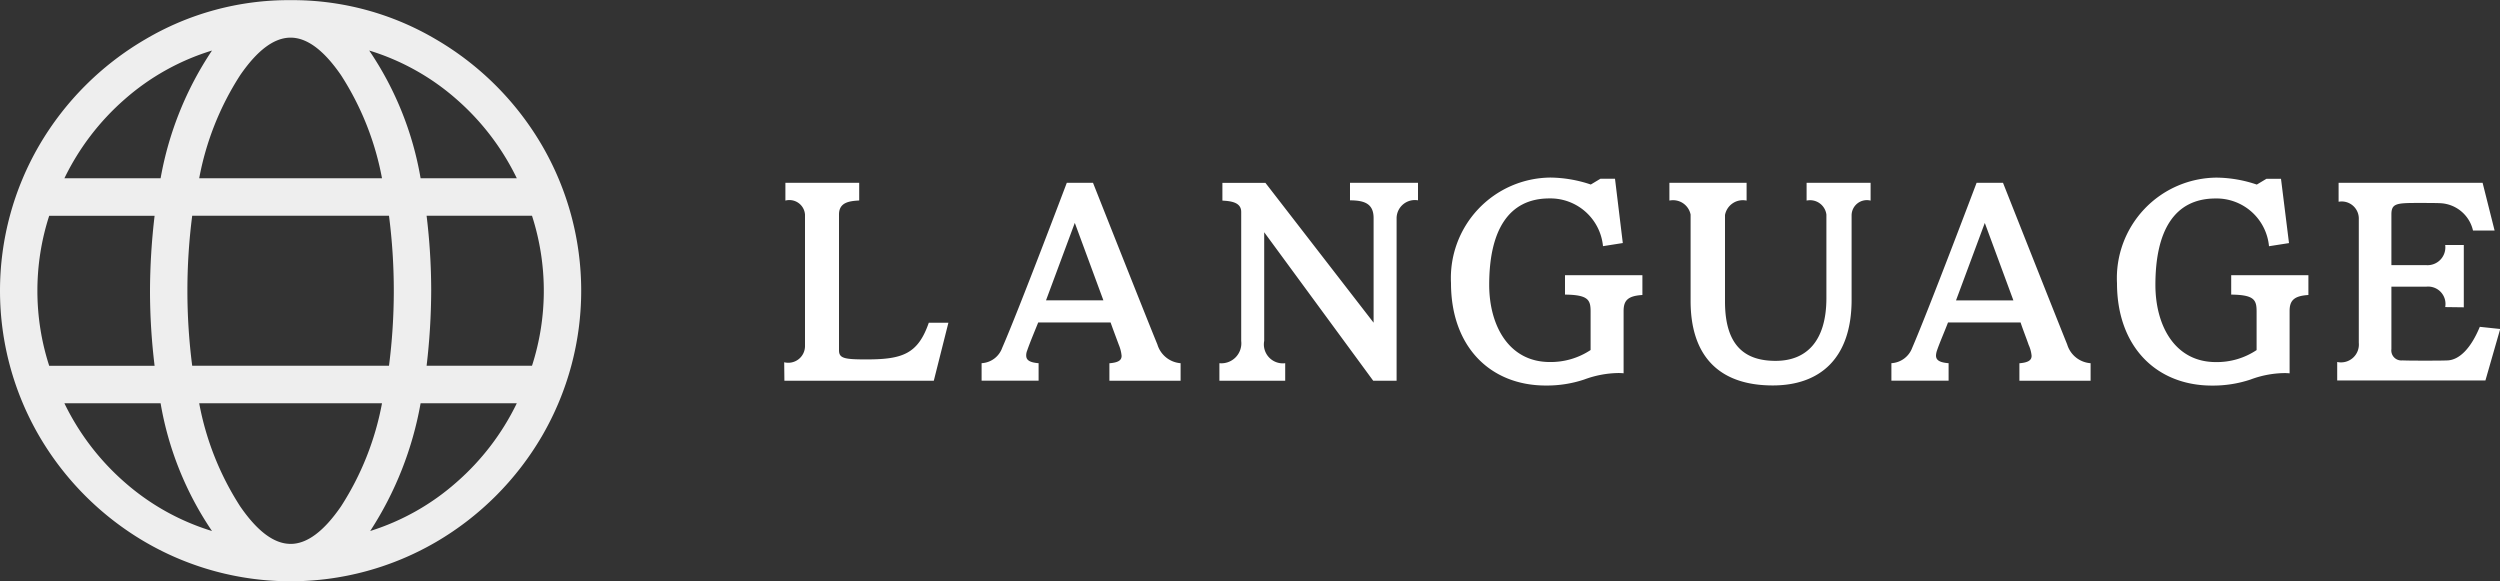
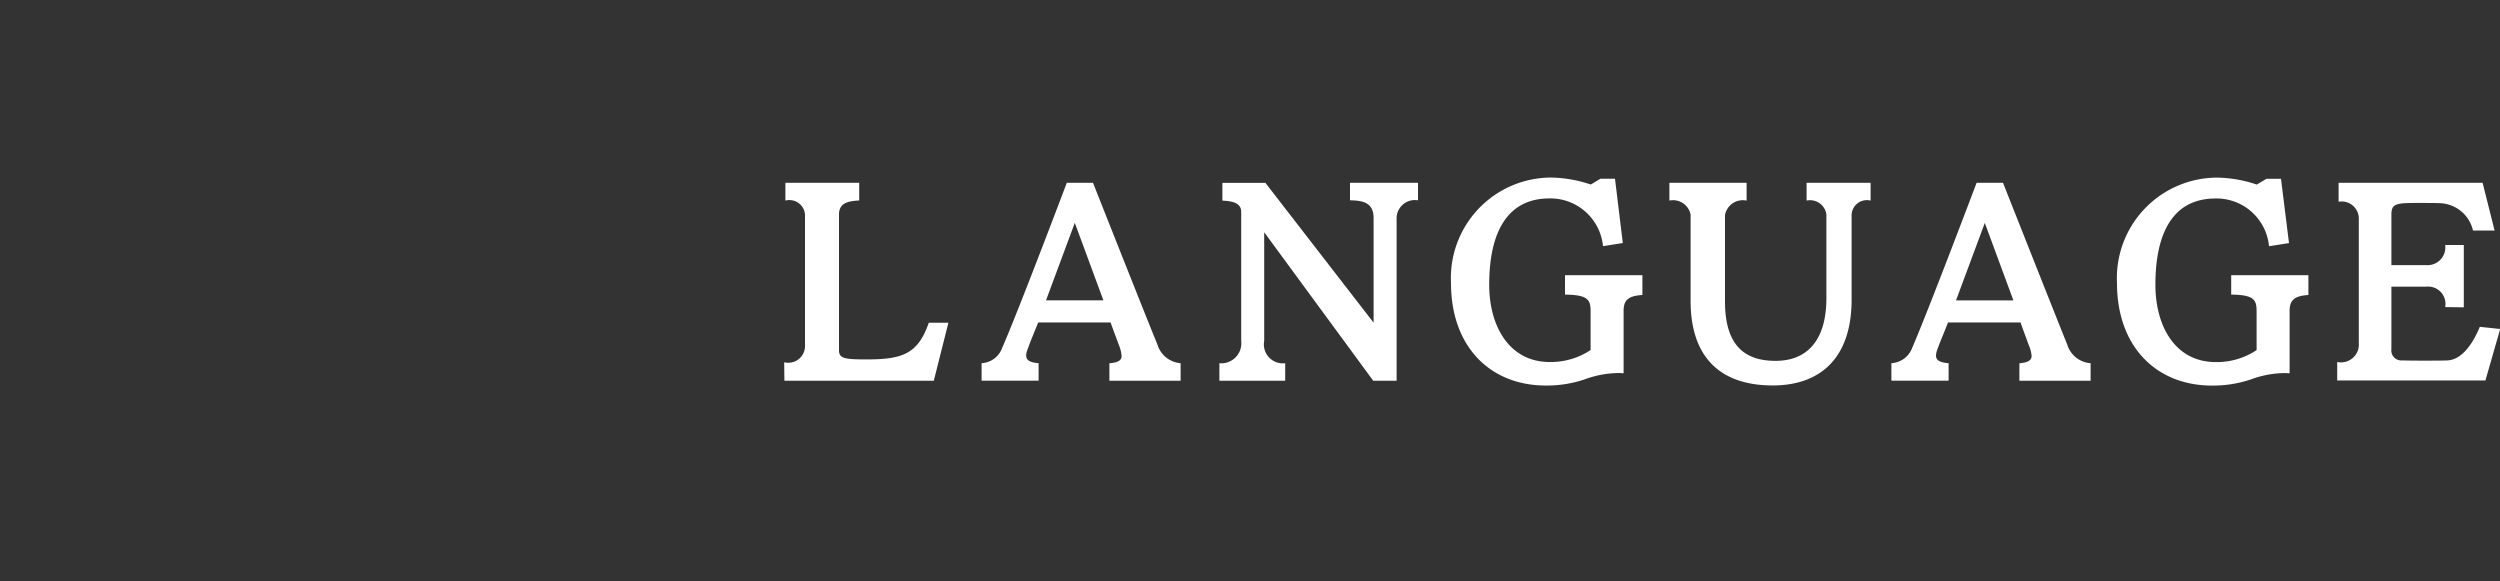
<svg xmlns="http://www.w3.org/2000/svg" id="btn_lang.svg" width="125" height="29.063" viewBox="0 0 125 29.063">
  <rect x="0" y="0" width="125" height="29.063" fill="#333333" stroke="none" />
  <defs>
    <style>
      .cls-1 {
        fill: #fff;
      }

      .cls-1, .cls-2 {
        fill-rule: evenodd;
      }

      .cls-2 {
        fill: #eee;
      }
    </style>
  </defs>
  <path id="LANGUAGE" class="cls-1" d="M1692.41,62.286l0.73-2.9h-0.98c-0.54,1.559-1.31,1.835-3.11,1.835-1.1,0-1.38-.048-1.38-0.456V53.974c0-.612.52-0.672,1.01-0.7V52.391h-3.69v0.888a0.782,0.782,0,0,1,.98.7v6.584a0.835,0.835,0,0,1-1.04.8l0.01,0.923h7.47Zm12.34,0V61.41a1.317,1.317,0,0,1-1.16-.936c-0.52-1.259-3.22-8.084-3.22-8.084h-1.31s-2.4,6.357-3.23,8.251a1.155,1.155,0,0,1-1.03.768v0.875h2.85V61.41c-0.45-.036-0.62-0.156-0.62-0.384a0.637,0.637,0,0,1,.05-0.252c0.13-.384.39-1,0.55-1.4h3.62c0.1,0.288.3,0.816,0.41,1.115a1.876,1.876,0,0,1,.14.552c0,0.216-.15.336-0.61,0.372v0.875h3.56Zm-3.86-4.018h-2.87l1.44-3.874Zm14.66,4.018V54.13a0.916,0.916,0,0,1,1.07-.864V52.391h-3.4v0.876c0.76,0,1.18.192,1.18,0.888v5.229l-5.41-6.992h-2.15v0.888c0.43,0.024.94,0.084,0.94,0.564v6.452a1,1,0,0,1-1.09,1.115v0.875h3.29V61.41a0.947,0.947,0,0,1-1.05-1.115V54.862l5.45,7.424h1.17Zm9.7-1.535a3.6,3.6,0,0,1-2.04.6c-2.04,0-3.03-1.811-3.03-3.862,0-2.675.94-4.318,3.01-4.318a2.643,2.643,0,0,1,2.68,2.387l0.99-.156-0.39-3.214h-0.73l-0.48.288a6.515,6.515,0,0,0-2.02-.348,5.022,5.022,0,0,0-4.97,5.277c0,3.178,1.96,5.121,4.74,5.121a5.883,5.883,0,0,0,1.92-.3,5.1,5.1,0,0,1,1.67-.324,2.593,2.593,0,0,1,.3.012V58.8c0-.516.2-0.756,0.94-0.8V57.009h-3.87V57.98c1.16,0.012,1.28.264,1.28,0.84v1.931Zm11.79-2.6c0,2.171-1.01,3.142-2.54,3.142-1.48,0-2.53-.7-2.53-2.962V54a0.907,0.907,0,0,1,1.08-.72V52.391h-3.86v0.888a0.894,0.894,0,0,1,1.06.7V58.3c0,2.675,1.35,4.222,4.11,4.222,2.36,0,3.94-1.355,3.94-4.282V54a0.764,0.764,0,0,1,.95-0.72V52.391h-3.2v0.888a0.823,0.823,0,0,1,.99.7v4.174Zm13.21,4.138V61.41a1.318,1.318,0,0,1-1.17-.936c-0.51-1.259-3.21-8.084-3.21-8.084h-1.32s-2.4,6.357-3.22,8.251a1.178,1.178,0,0,1-1.04.768v0.875h2.86V61.41c-0.46-.036-0.63-0.156-0.63-0.384a0.886,0.886,0,0,1,.05-0.252c0.13-.384.4-1,0.55-1.4h3.63c0.09,0.288.3,0.816,0.4,1.115a1.662,1.662,0,0,1,.15.552c0,0.216-.16.336-0.61,0.372v0.875h3.56Zm-3.86-4.018h-2.87l1.44-3.874Zm12.16,2.483a3.573,3.573,0,0,1-2.04.6c-2.04,0-3.02-1.811-3.02-3.862,0-2.675.93-4.318,3.01-4.318a2.634,2.634,0,0,1,2.67,2.387l1-.156-0.4-3.214h-0.73l-0.48.288a6.4,6.4,0,0,0-2.01-.348,5.024,5.024,0,0,0-4.98,5.277c0,3.178,1.97,5.121,4.75,5.121a5.926,5.926,0,0,0,1.92-.3,5,5,0,0,1,1.66-.324,2.508,2.508,0,0,1,.3.012V58.8c0-.516.21-0.756,0.94-0.8V57.009h-3.86V57.98c1.15,0.012,1.27.264,1.27,0.84v1.931Zm11.44,1.523,0.74-2.578-1.02-.108c-0.44,1.067-1.01,1.643-1.6,1.679-0.27.012-.71,0.012-1.13,0.012s-0.85,0-1.14-.012a0.5,0.5,0,0,1-.55-0.564V57.584h1.74a0.867,0.867,0,0,1,.95,1.02l0.93,0.012V55.5h-0.93a0.891,0.891,0,0,1-.95,1.007h-1.74V53.974c0-.552.25-0.576,1.33-0.576,0.42,0,.88,0,1.12.012a1.759,1.759,0,0,1,1.63,1.367h1.08l-0.6-2.387h-7.2v0.948a0.855,0.855,0,0,1,1.01.875v6.177a0.893,0.893,0,0,1-1.08.959v0.923h7.41Z" transform="translate(-1645.72 -43.25)" />
-   <path id="icon_lang" class="cls-2" d="M1660.25,43.257a14.1,14.1,0,0,1,7.27,1.963,14.738,14.738,0,0,1,5.3,5.3,14.446,14.446,0,0,1,0,14.531,14.738,14.738,0,0,1-5.3,5.3,14.444,14.444,0,0,1-14.54,0,14.738,14.738,0,0,1-5.3-5.3,14.446,14.446,0,0,1,0-14.531,14.738,14.738,0,0,1,5.3-5.3A14.1,14.1,0,0,1,1660.25,43.257Zm11.31,8.906a12.443,12.443,0,0,0-3.02-3.955,11.851,11.851,0,0,0-4.36-2.432,16.231,16.231,0,0,1,2.57,6.387h4.81Zm-6.15,5.625a29.507,29.507,0,0,0-.24-3.75h-9.84a29.416,29.416,0,0,0,0,7.5h9.84A29.506,29.506,0,0,0,1665.41,57.788Zm-5.16-12.656q-1.23,0-2.52,1.875a14.341,14.341,0,0,0-2.05,5.156h9.14a14.341,14.341,0,0,0-2.05-5.156Q1661.48,45.132,1660.25,45.132Zm-3.93.645a11.851,11.851,0,0,0-4.36,2.432,12.443,12.443,0,0,0-3.02,3.955h4.81A16.738,16.738,0,0,1,1656.32,45.777Zm-8.73,12.012a12.161,12.161,0,0,0,.59,3.75h5.27a31.218,31.218,0,0,1-.23-3.721,32.715,32.715,0,0,1,.23-3.779h-5.27A12.161,12.161,0,0,0,1647.59,57.788Zm1.35,5.625a12.443,12.443,0,0,0,3.02,3.955,11.851,11.851,0,0,0,4.36,2.432,16.231,16.231,0,0,1-2.57-6.387h-4.81Zm11.31,7.031q1.23,0,2.52-1.875a14.341,14.341,0,0,0,2.05-5.156h-9.14a14.341,14.341,0,0,0,2.05,5.156Q1659.02,70.444,1660.25,70.444Zm3.98-.645a11.887,11.887,0,0,0,4.31-2.432,12.443,12.443,0,0,0,3.02-3.955h-4.81A17.221,17.221,0,0,1,1664.23,69.8Zm2.82-8.262h5.27a12.212,12.212,0,0,0,0-7.5h-5.27a31.217,31.217,0,0,1,.23,3.721A32.716,32.716,0,0,1,1667.05,61.538Z" transform="translate(-1645.72 -43.25)" />
</svg>